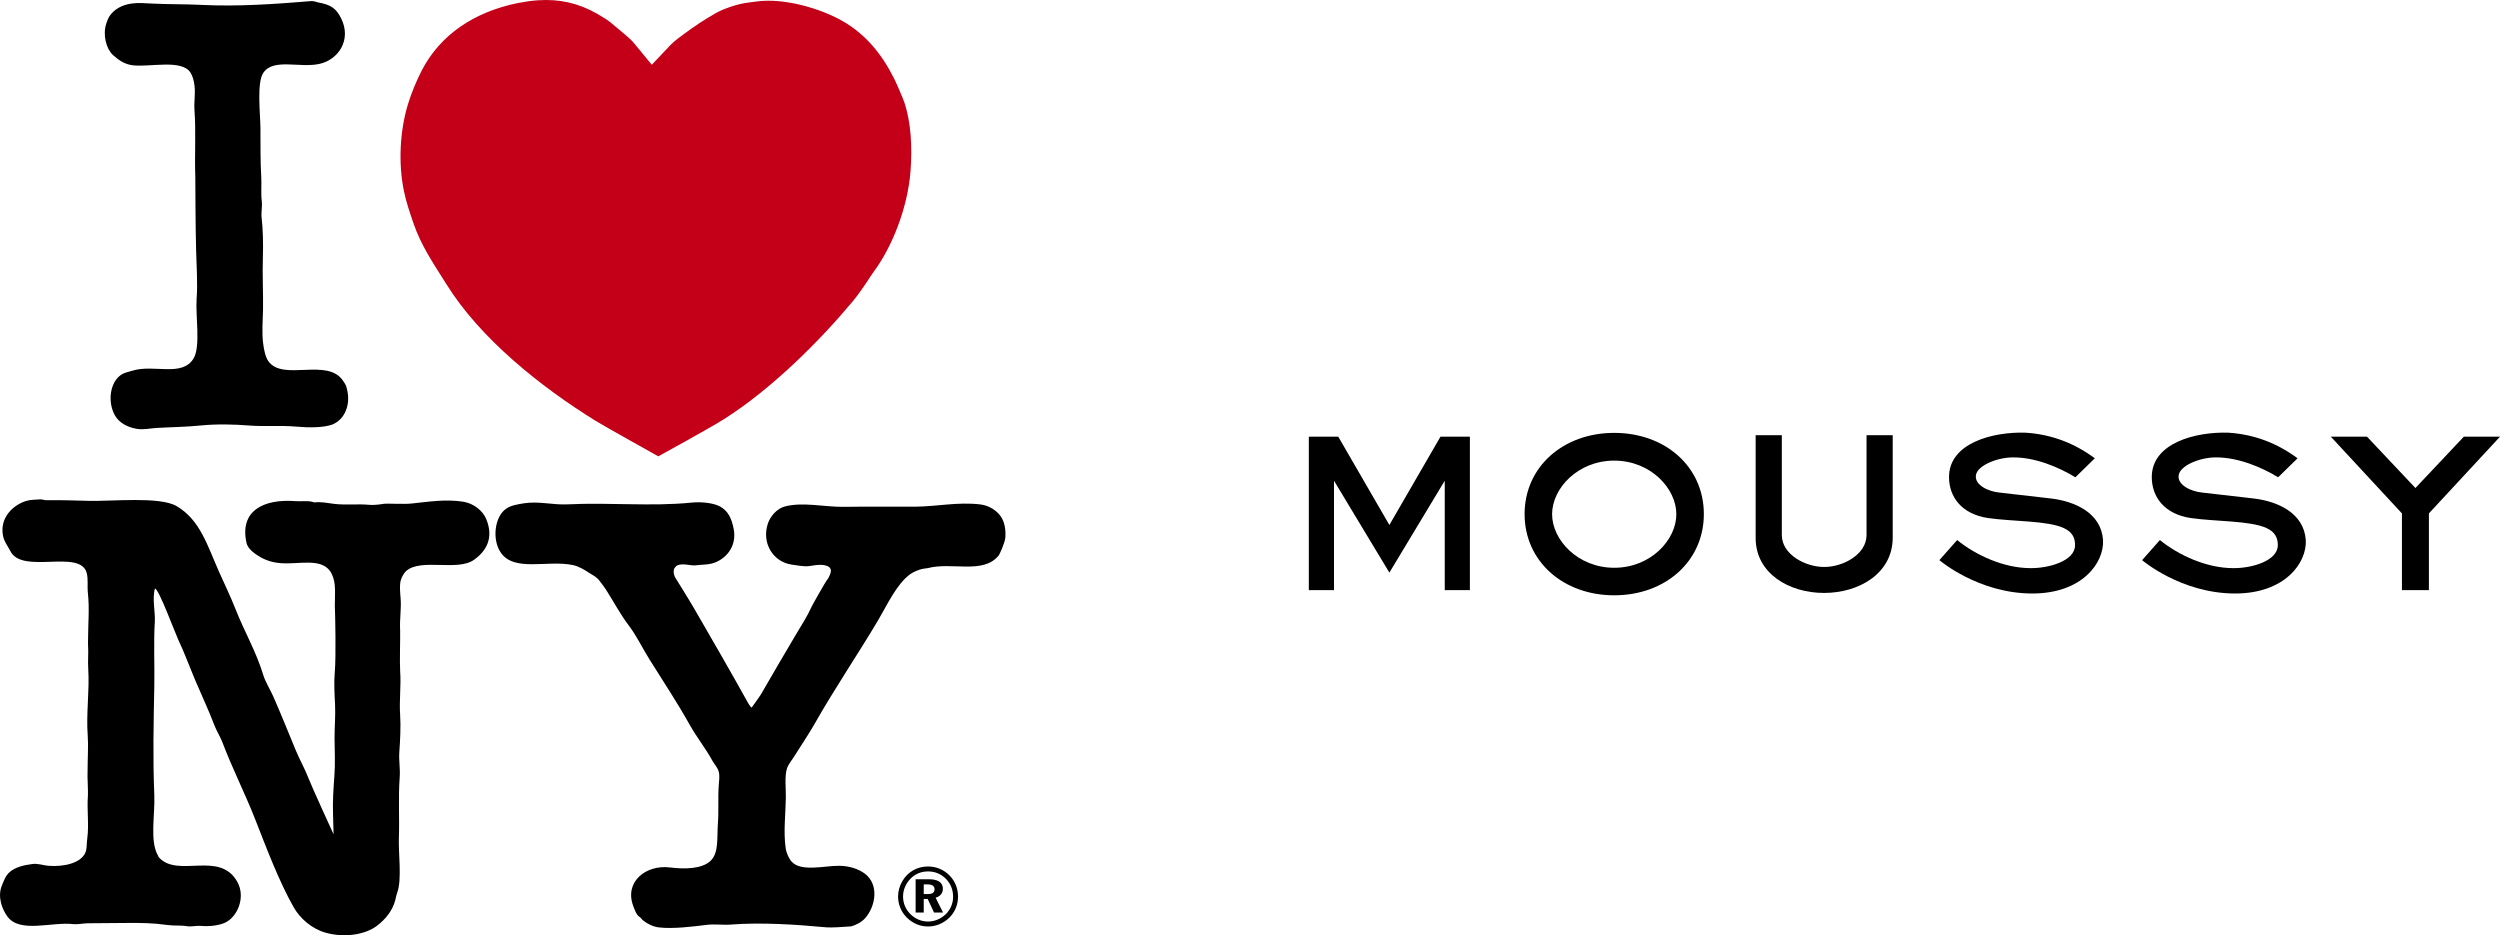
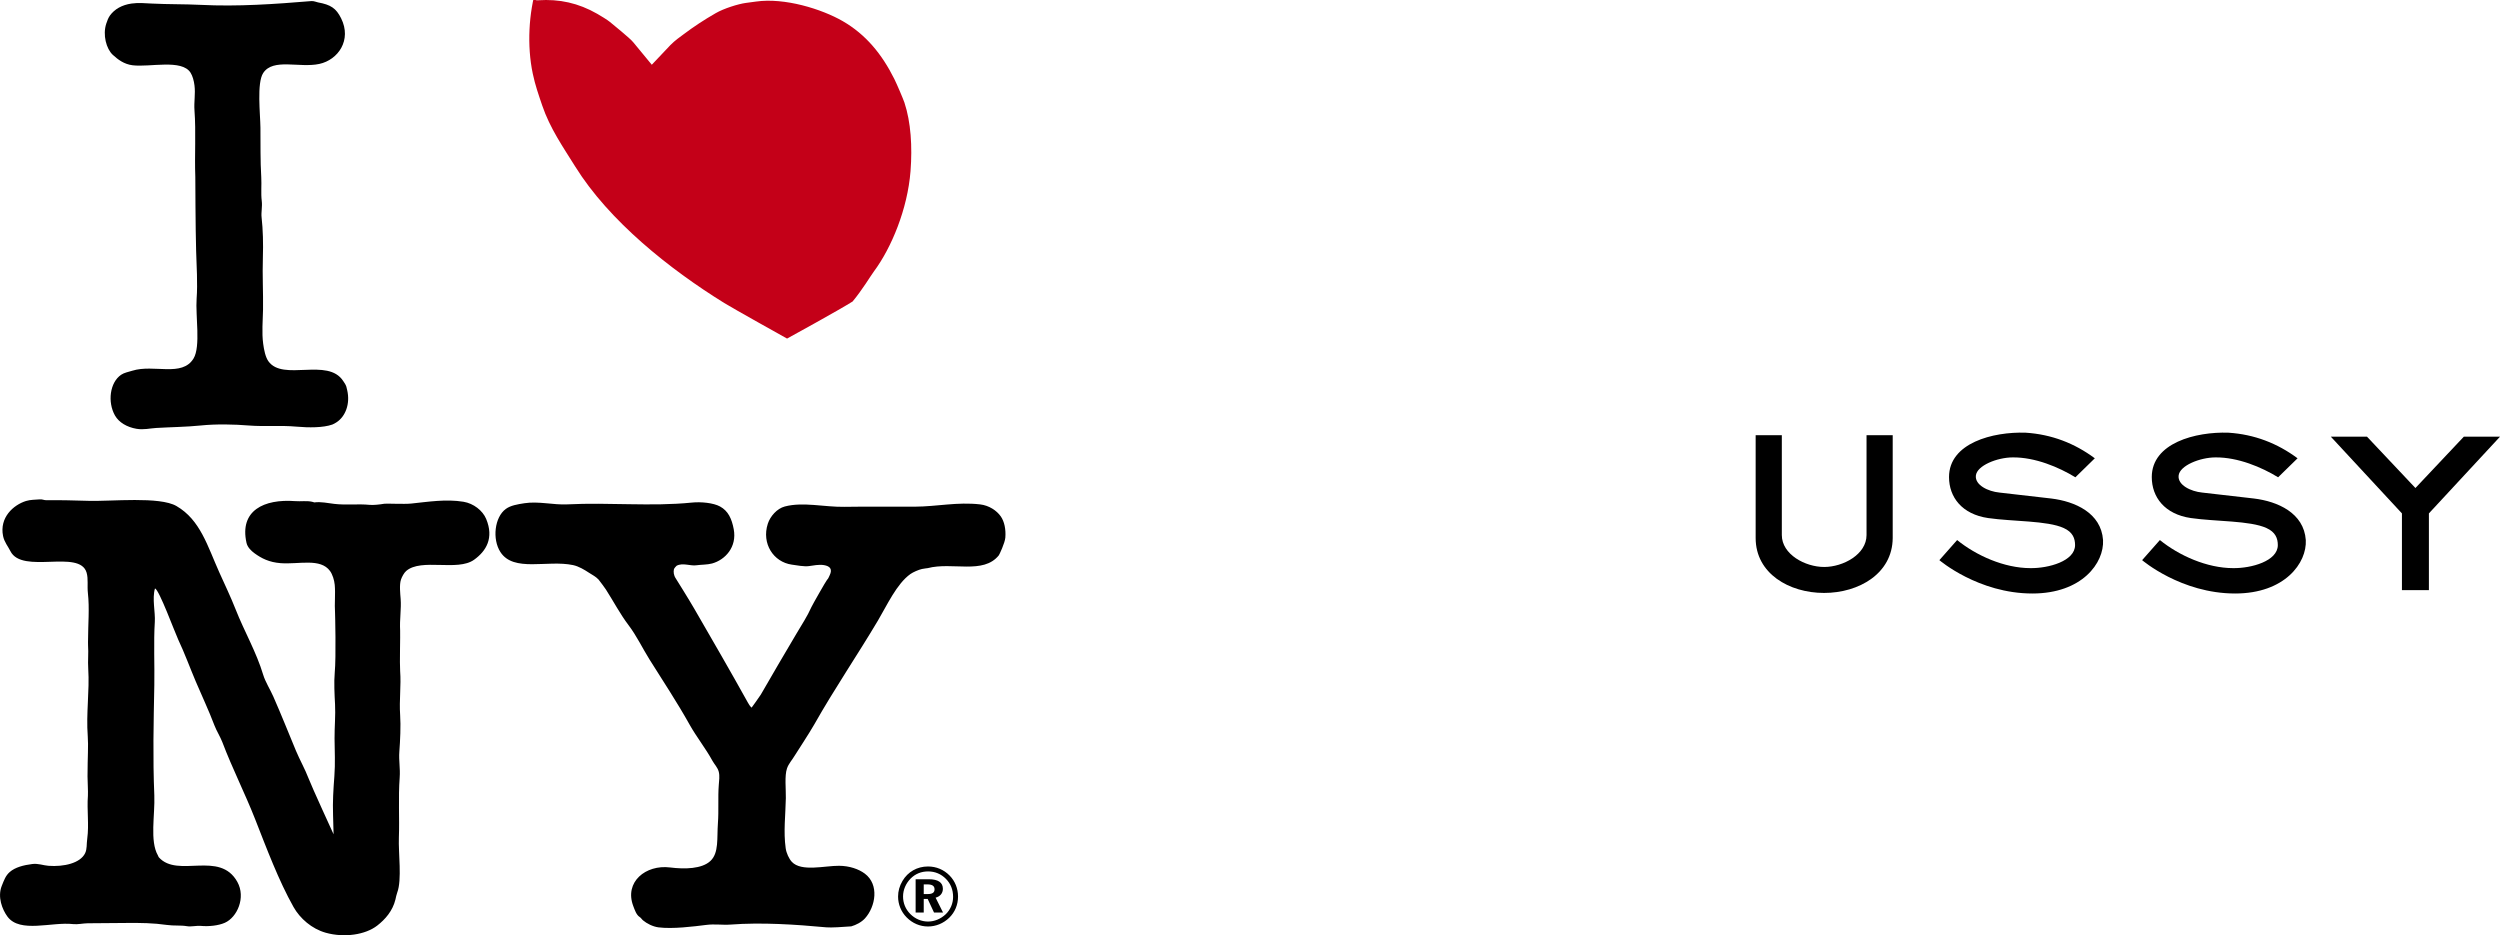
<svg xmlns="http://www.w3.org/2000/svg" version="1.1" x="0px" y="0px" viewBox="0 0 97.152 36.344" style="enable-background:new 0 0 97.152 36.344;" xml:space="preserve">
  <g id="レイヤー_1">
</g>
  <g id="main">
    <g>
      <g>
-         <path style="fill:#C40018;" d="M20.918,0.01c0.817-0.053,1.555,0.105,2.292,0.527     c0.098,0.056,0.409,0.243,0.492,0.316c0.1,0.089,0.778,0.624,0.913,0.797     c0.065,0.083,0.714,0.866,0.714,0.866s0.617-0.657,0.727-0.768     c0.184-0.185,0.362-0.306,0.5-0.409c0.398-0.3,0.805-0.568,1.258-0.828     c0.323-0.186,0.873-0.356,1.167-0.397c0.079-0.011,0.298-0.039,0.395-0.053     c1.115-0.16,2.556,0.29,3.371,0.759c0.902,0.52,1.525,1.285,2.005,2.245     c0.105,0.211,0.348,0.783,0.395,0.922c0.252,0.76,0.31,1.715,0.237,2.661     c-0.114,1.474-0.744,2.986-1.423,3.9c-0.136,0.184-0.448,0.711-0.828,1.168     c-1.259,1.51-3.127,3.388-5.004,4.576c-0.527,0.334-2.547,1.441-2.547,1.441     s-2.104-1.173-2.441-1.382c-2.13-1.319-4.479-3.192-5.793-5.306     c-0.457-0.735-0.981-1.481-1.284-2.378c-0.14-0.415-0.267-0.769-0.364-1.229     c-0.23-1.087-0.158-2.363,0.149-3.375c0.137-0.45,0.339-0.933,0.536-1.316     c0.707-1.376,2.016-2.279,3.745-2.631C20.403,0.064,20.664,0.026,20.918,0.01" />
+         <path style="fill:#C40018;" d="M20.918,0.01c0.817-0.053,1.555,0.105,2.292,0.527     c0.098,0.056,0.409,0.243,0.492,0.316c0.1,0.089,0.778,0.624,0.913,0.797     c0.065,0.083,0.714,0.866,0.714,0.866s0.617-0.657,0.727-0.768     c0.184-0.185,0.362-0.306,0.5-0.409c0.398-0.3,0.805-0.568,1.258-0.828     c0.323-0.186,0.873-0.356,1.167-0.397c0.079-0.011,0.298-0.039,0.395-0.053     c1.115-0.16,2.556,0.29,3.371,0.759c0.902,0.52,1.525,1.285,2.005,2.245     c0.105,0.211,0.348,0.783,0.395,0.922c0.252,0.76,0.31,1.715,0.237,2.661     c-0.114,1.474-0.744,2.986-1.423,3.9c-0.136,0.184-0.448,0.711-0.828,1.168     c-0.527,0.334-2.547,1.441-2.547,1.441     s-2.104-1.173-2.441-1.382c-2.13-1.319-4.479-3.192-5.793-5.306     c-0.457-0.735-0.981-1.481-1.284-2.378c-0.14-0.415-0.267-0.769-0.364-1.229     c-0.23-1.087-0.158-2.363,0.149-3.375c0.137-0.45,0.339-0.933,0.536-1.316     c0.707-1.376,2.016-2.279,3.745-2.631C20.403,0.064,20.664,0.026,20.918,0.01" />
        <path d="M18.892,20.164c-0.135-0.323-0.489-0.6-0.879-0.665     c-0.679-0.112-1.371,0.001-2.037,0.07c-0.27,0.028-0.963-0.007-1.038,0.006     c-0.173,0.03-0.428,0.059-0.576,0.044c-0.431-0.045-0.926,0.017-1.373-0.038     c-0.229-0.028-0.537-0.092-0.772-0.057c0,0-0.058-0.019-0.088-0.025     c-0.217-0.048-0.422-0.007-0.659-0.025c-1.211-0.091-2.17,0.364-1.891,1.62     c0.038,0.174,0.183,0.312,0.31,0.405c0.272,0.199,0.571,0.352,1.019,0.386     c0.708,0.053,1.543-0.208,1.917,0.304c0.097,0.133,0.166,0.354,0.183,0.538     c0.032,0.349-0.013,0.743,0.012,1.088c0.002,0.027,0.046,1.705-0.012,2.329     c-0.034,0.362-0.007,0.863,0.012,1.221c0.024,0.425-0.022,0.892-0.019,1.335     c0.004,0.48,0.031,0.965-0.007,1.462c-0.04,0.533-0.069,0.976-0.051,1.515     c0.005,0.172,0.02,0.744,0.02,0.744s-0.861-1.874-0.974-2.177     c-0.133-0.35-0.342-0.72-0.488-1.069c-0.295-0.708-0.569-1.402-0.88-2.107     c-0.117-0.267-0.31-0.57-0.392-0.842c-0.268-0.892-0.739-1.696-1.069-2.537     c-0.199-0.505-0.428-0.978-0.639-1.449c-0.455-1.012-0.736-2.038-1.664-2.575     c-0.657-0.381-2.527-0.176-3.416-0.202c-0.525-0.016-1.095-0.031-1.652-0.025     c-0.083,0.001-0.145-0.042-0.246-0.032c-0.162,0.016-0.357,0.008-0.532,0.063     c-0.491,0.154-1.037,0.641-0.892,1.36c0.048,0.238,0.195,0.406,0.285,0.588     c0.456,0.916,2.691-0.088,2.961,0.835c0.072,0.245,0.019,0.513,0.051,0.797     c0.066,0.596,0.006,1.221,0.006,1.816c0,0-0.005,0.148,0,0.215     c0.022,0.299-0.014,0.596,0.007,0.911c0.055,0.867-0.087,1.722-0.019,2.62     c0.029,0.39-0.007,0.779-0.009,1.562c-0.001,0.13,0.026,0.604,0.015,0.752     c-0.042,0.554,0.048,1.118-0.025,1.659c-0.032,0.232-0.004,0.403-0.082,0.569     c-0.186,0.394-0.836,0.537-1.424,0.493c-0.202-0.015-0.398-0.098-0.627-0.07     c-0.345,0.043-0.67,0.128-0.879,0.311c-0.162,0.141-0.221,0.316-0.31,0.537     c-0.174,0.431,0.018,0.921,0.221,1.196c0.486,0.656,1.723,0.195,2.55,0.291     c0.184,0.021,0.38-0.03,0.57-0.032c0.523-0.005,0.964-0.007,1.493-0.012     c0.56-0.006,1.065,0.002,1.576,0.076c0.286,0.041,0.538,0.006,0.791,0.05     c0.154,0.027,0.373-0.027,0.531-0.012c0.311,0.029,0.686-0.01,0.936-0.121     c0.48-0.212,0.823-0.982,0.487-1.588c-0.686-1.237-2.312-0.134-3.05-0.955     c-0.019-0.021-0.023-0.05-0.038-0.076c-0.322-0.557-0.109-1.581-0.139-2.328     c-0.062-1.507-0.028-2.806,0-4.296c0.014-0.751-0.03-1.683,0.019-2.448     c0.025-0.382-0.111-0.906,0.007-1.304c0.166,0.059,0.77,1.708,0.904,1.993     c0.25,0.528,0.449,1.079,0.684,1.633c0.239,0.564,0.499,1.108,0.721,1.695     c0.08,0.212,0.227,0.441,0.31,0.658c0.386,1.019,0.878,1.984,1.272,2.987     c0.441,1.123,0.919,2.399,1.493,3.416c0.251,0.445,0.709,0.848,1.253,1     c0.728,0.203,1.543,0.076,1.999-0.278c0.314-0.245,0.599-0.569,0.708-1.013     c0.023-0.094,0.035-0.18,0.07-0.272c0.189-0.497,0.04-1.542,0.064-2.139     c0.028-0.737-0.027-1.545,0.031-2.328c0.027-0.37-0.039-0.653-0.013-1.006     c0.032-0.429,0.06-1.003,0.031-1.424c-0.04-0.58,0.043-1.138,0-1.714     c-0.022-0.291,0.009-1.4,0-1.563c-0.024-0.454,0.049-0.84,0.02-1.234     c-0.015-0.195-0.056-0.553,0.012-0.753c0.038-0.11,0.12-0.264,0.203-0.335     c0.587-0.508,1.991,0.028,2.638-0.436C18.894,21.414,19.203,20.91,18.892,20.164z      M38.892,20.069c-0.161-0.231-0.459-0.428-0.804-0.468     c-0.887-0.102-1.667,0.084-2.537,0.089c-0.831,0.004-1.833-0.009-2.739,0.006     c-0.767,0.013-1.603-0.202-2.316-0.013c-0.299,0.078-0.565,0.379-0.659,0.671     c-0.248,0.772,0.223,1.488,0.931,1.588c0.187,0.026,0.482,0.084,0.67,0.057     c0.154-0.022,0.39-0.07,0.583-0.038c0.233,0.04,0.338,0.155,0.22,0.396     c-0.029,0.057-0.054,0.136-0.1,0.174c-0.031,0.026-0.572,0.977-0.607,1.057     c-0.162,0.366-0.381,0.693-0.576,1.024c-0.47,0.799-0.939,1.586-1.392,2.38     c-0.044,0.076-0.357,0.506-0.357,0.506s-0.053-0.026-0.144-0.191     c-0.678-1.223-1.383-2.436-2.088-3.657c-0.198-0.343-0.697-1.144-0.715-1.17     c-0.085-0.123-0.096-0.265-0.072-0.361c0.01-0.04,0.097-0.13,0.103-0.133     c0.237-0.129,0.537,0.017,0.772-0.019c0.163-0.025,0.425-0.019,0.608-0.07     c0.51-0.142,0.969-0.638,0.841-1.328c-0.077-0.414-0.218-0.714-0.532-0.886     c-0.258-0.142-0.74-0.189-1.1-0.152c-1.584,0.16-3.204-0.014-4.835,0.069     c-0.538,0.028-1.121-0.13-1.67-0.044c-0.264,0.041-0.534,0.084-0.721,0.222     c-0.438,0.319-0.534,1.176-0.209,1.676c0.516,0.795,1.819,0.295,2.822,0.506     c0.225,0.048,0.445,0.183,0.619,0.297c0.115,0.076,0.269,0.151,0.373,0.266     c0.119,0.162,0.202,0.257,0.285,0.386c0.296,0.462,0.557,0.961,0.88,1.386     c0.313,0.412,0.542,0.897,0.816,1.335c0.525,0.837,1.069,1.657,1.557,2.531     c0.268,0.479,0.623,0.92,0.891,1.411c0.075,0.135,0.197,0.251,0.241,0.418     c0.043,0.164,0.013,0.355,0,0.532c-0.035,0.458,0.004,0.977-0.032,1.461     c-0.044,0.597,0.044,1.159-0.291,1.474c-0.331,0.312-1.001,0.325-1.569,0.253     c-0.942-0.119-1.786,0.563-1.43,1.5c0.058,0.151,0.119,0.343,0.247,0.424     c0.056,0.035,0.084,0.092,0.133,0.132c0.141,0.12,0.38,0.244,0.601,0.272     c0.551,0.069,1.355-0.032,1.854-0.095c0.329-0.043,0.637,0.01,0.942-0.013     c1.218-0.092,2.528-0.004,3.727,0.107c0.186,0.017,0.64-0.013,0.968-0.038     c0.186-0.054,0.394-0.159,0.532-0.31c0.413-0.457,0.563-1.314-0.007-1.74     c-0.237-0.177-0.594-0.301-0.999-0.304c-0.555-0.004-1.466,0.242-1.835-0.152     c-0.11-0.118-0.214-0.341-0.24-0.531c-0.091-0.649-0.006-1.288,0.006-1.949     c0.006-0.35-0.054-0.866,0.045-1.152c0.062-0.184,0.204-0.334,0.297-0.493     c0.044-0.074,0.578-0.888,0.766-1.221c0.776-1.375,1.67-2.683,2.474-4.037     c0.345-0.581,0.726-1.424,1.259-1.803c0.103-0.073,0.322-0.169,0.449-0.196     c0.077-0.017,0.221-0.033,0.221-0.033c0.955-0.251,2.163,0.255,2.766-0.499     c0.02-0.025,0.237-0.481,0.253-0.69     C39.093,20.569,39.031,20.269,38.892,20.069z M35.897,34.933h0.153l0.247,0.529     h0.35l-0.289-0.578c0.176-0.045,0.283-0.173,0.283-0.343     c0-0.247-0.183-0.373-0.552-0.373h-0.507v1.293h0.315V34.933z M35.897,34.368     h0.138c0.19,0,0.282,0.058,0.282,0.193c0,0.128-0.087,0.183-0.267,0.183     h-0.153V34.368z M36.063,36.004c0.302,0,0.597-0.118,0.825-0.34     c0.221-0.215,0.342-0.503,0.342-0.824c0-0.311-0.115-0.6-0.33-0.818     c-0.225-0.228-0.517-0.35-0.838-0.35c-0.421,0-0.783,0.209-0.991,0.562     c-0.116,0.195-0.171,0.397-0.171,0.606c0,0.302,0.115,0.591,0.334,0.812     C35.46,35.88,35.752,36.004,36.063,36.004z M35.389,34.14     c0.183-0.183,0.413-0.276,0.677-0.276c0.269,0,0.507,0.099,0.696,0.292     c0.183,0.186,0.276,0.42,0.276,0.699c0,0.251-0.102,0.495-0.285,0.672     c-0.193,0.182-0.437,0.285-0.69,0.285c-0.256,0-0.504-0.106-0.69-0.295     c-0.183-0.183-0.28-0.423-0.28-0.68     C35.094,34.58,35.201,34.33,35.389,34.14z M5.148,2.536     c0.677,0.085,1.919-0.25,2.258,0.291C7.486,2.954,7.535,3.137,7.558,3.32     c0.042,0.335-0.025,0.637,0,0.974c0.062,0.837-0,1.724,0.032,2.587     c0,0,0.006,2.038,0.032,2.877c0.016,0.546,0.063,1.261,0.019,1.847     c-0.049,0.658,0.164,1.861-0.12,2.327c-0.448,0.734-1.537,0.212-2.378,0.474     c-0.157,0.049-0.316,0.076-0.436,0.158c-0.441,0.3-0.533,1.06-0.24,1.581     c0.154,0.273,0.47,0.455,0.835,0.518c0.28,0.048,0.515-0.017,0.771-0.032     c0.542-0.033,1.169-0.039,1.714-0.095c0.621-0.064,1.317-0.046,1.891,0     c0.605,0.048,1.202-0.014,1.847,0.044c0.465,0.042,1.036,0.045,1.391-0.082     c0.045-0.016,0.119-0.06,0.164-0.089c0.337-0.219,0.54-0.708,0.411-1.252     c-0.013-0.053-0.018-0.089-0.032-0.133c-0.027-0.084-0.077-0.148-0.12-0.215     c-0.597-0.93-2.343,0.025-2.909-0.771c-0.115-0.162-0.171-0.442-0.202-0.677     c-0.06-0.443-0.013-0.895-0.006-1.334c0.01-0.674-0.029-1.316-0.006-2.024     c0.017-0.526,0.004-1.078-0.05-1.556c-0.022-0.194,0.034-0.421,0.006-0.639     c-0.037-0.289-0.001-0.624-0.019-0.923c-0.039-0.648-0.026-1.27-0.032-1.922     c-0.005-0.528-0.147-1.737,0.107-2.125c0.387-0.591,1.407-0.186,2.182-0.354     c0.73-0.158,1.267-0.927,0.847-1.771c-0.196-0.395-0.404-0.529-0.898-0.62     c-0.069-0.013-0.164-0.059-0.259-0.051C10.687,0.158,9.246,0.262,7.798,0.189     c-0.618-0.031-1.265-0.018-1.904-0.051c-0.251-0.013-0.52-0.038-0.784,0     c-0.369,0.053-0.657,0.217-0.835,0.462C4.208,0.694,4.17,0.795,4.13,0.917     C3.984,1.356,4.132,1.9,4.383,2.131C4.579,2.311,4.818,2.494,5.148,2.536z" />
      </g>
      <g id="text_00000106117889518009164540000015110900105209116559_">
        <g>
-           <path d="M62.73,16.822c-1.986,0-3.483,1.323-3.483,3.156      c0,1.833,1.497,3.156,3.483,3.156c1.986,0,3.483-1.323,3.483-3.156      C66.213,18.144,64.721,16.822,62.73,16.822z M62.73,22.064      c-1.414,0-2.414-1.082-2.414-2.082c0-1.004,1-2.082,2.414-2.082      c1.414,0,2.414,1.082,2.414,2.082C65.144,20.981,64.149,22.064,62.73,22.064z" />
          <path d="M70.884,23.042c-1.357,0-2.658-0.755-2.658-2.134V16.913h1.017      c0,0,0,3.295,0,3.88c0,0.751,0.908,1.24,1.646,1.24      c0.738,0,1.646-0.489,1.646-1.24c0-0.589,0-3.88,0-3.88h1.017v3.998      C73.542,22.287,72.241,23.042,70.884,23.042z" />
-           <polygon points="53.992,20.401 55.978,16.97 57.121,16.97 57.121,22.933 56.144,22.933       56.144,18.681 53.992,22.252 51.84,18.681 51.84,22.933 50.862,22.933       50.862,16.97 52.006,16.97     " />
          <polygon points="93.341,22.933 93.341,19.951 90.578,16.97 91.984,16.97 93.865,18.965       95.746,16.97 97.152,16.97 94.389,19.951 94.389,22.933     " />
          <path d="M81.726,20.986c0.048,0.886-0.812,2.078-2.746,2.078      c-2.104,0-3.614-1.296-3.614-1.296l0.69-0.781      c0.738,0.598,1.825,1.091,2.85,1.091c0.698,0.009,1.733-0.271,1.733-0.895      c0-0.262-0.092-0.506-0.441-0.663c-0.637-0.292-1.977-0.249-2.938-0.388      c-1.017-0.148-1.519-0.812-1.519-1.593c0-1.323,1.702-1.768,2.981-1.724      c1.004,0.065,1.899,0.41,2.684,0.995l-0.755,0.738      c-0.642-0.393-1.563-0.781-2.431-0.773c-0.607,0-1.397,0.319-1.436,0.707      c-0.039,0.371,0.476,0.615,0.912,0.659l2.012,0.231      C80.639,19.484,81.652,19.934,81.726,20.986z" />
          <path d="M89.605,20.986c0.048,0.886-0.812,2.078-2.746,2.078      c-2.104,0-3.614-1.296-3.614-1.296l0.69-0.781      c0.738,0.598,1.825,1.091,2.85,1.091c0.698,0.009,1.733-0.271,1.733-0.895      c0-0.262-0.092-0.506-0.441-0.663c-0.637-0.292-1.977-0.249-2.938-0.388      c-1.017-0.148-1.519-0.812-1.519-1.593c0-1.323,1.702-1.768,2.981-1.724      c1.004,0.065,1.899,0.41,2.684,0.995l-0.755,0.738      c-0.642-0.393-1.563-0.781-2.431-0.773c-0.607,0-1.397,0.319-1.436,0.707      c-0.039,0.371,0.476,0.615,0.912,0.659l2.012,0.231      C88.514,19.484,89.531,19.934,89.605,20.986z" />
        </g>
      </g>
    </g>
    <g>
	</g>
    <g>
	</g>
    <g>
	</g>
    <g>
	</g>
    <g>
	</g>
    <g>
	</g>
    <g>
	</g>
    <g>
	</g>
    <g>
	</g>
    <g>
	</g>
    <g>
	</g>
    <g>
	</g>
    <g>
	</g>
    <g>
	</g>
    <g>
	</g>
  </g>
</svg>